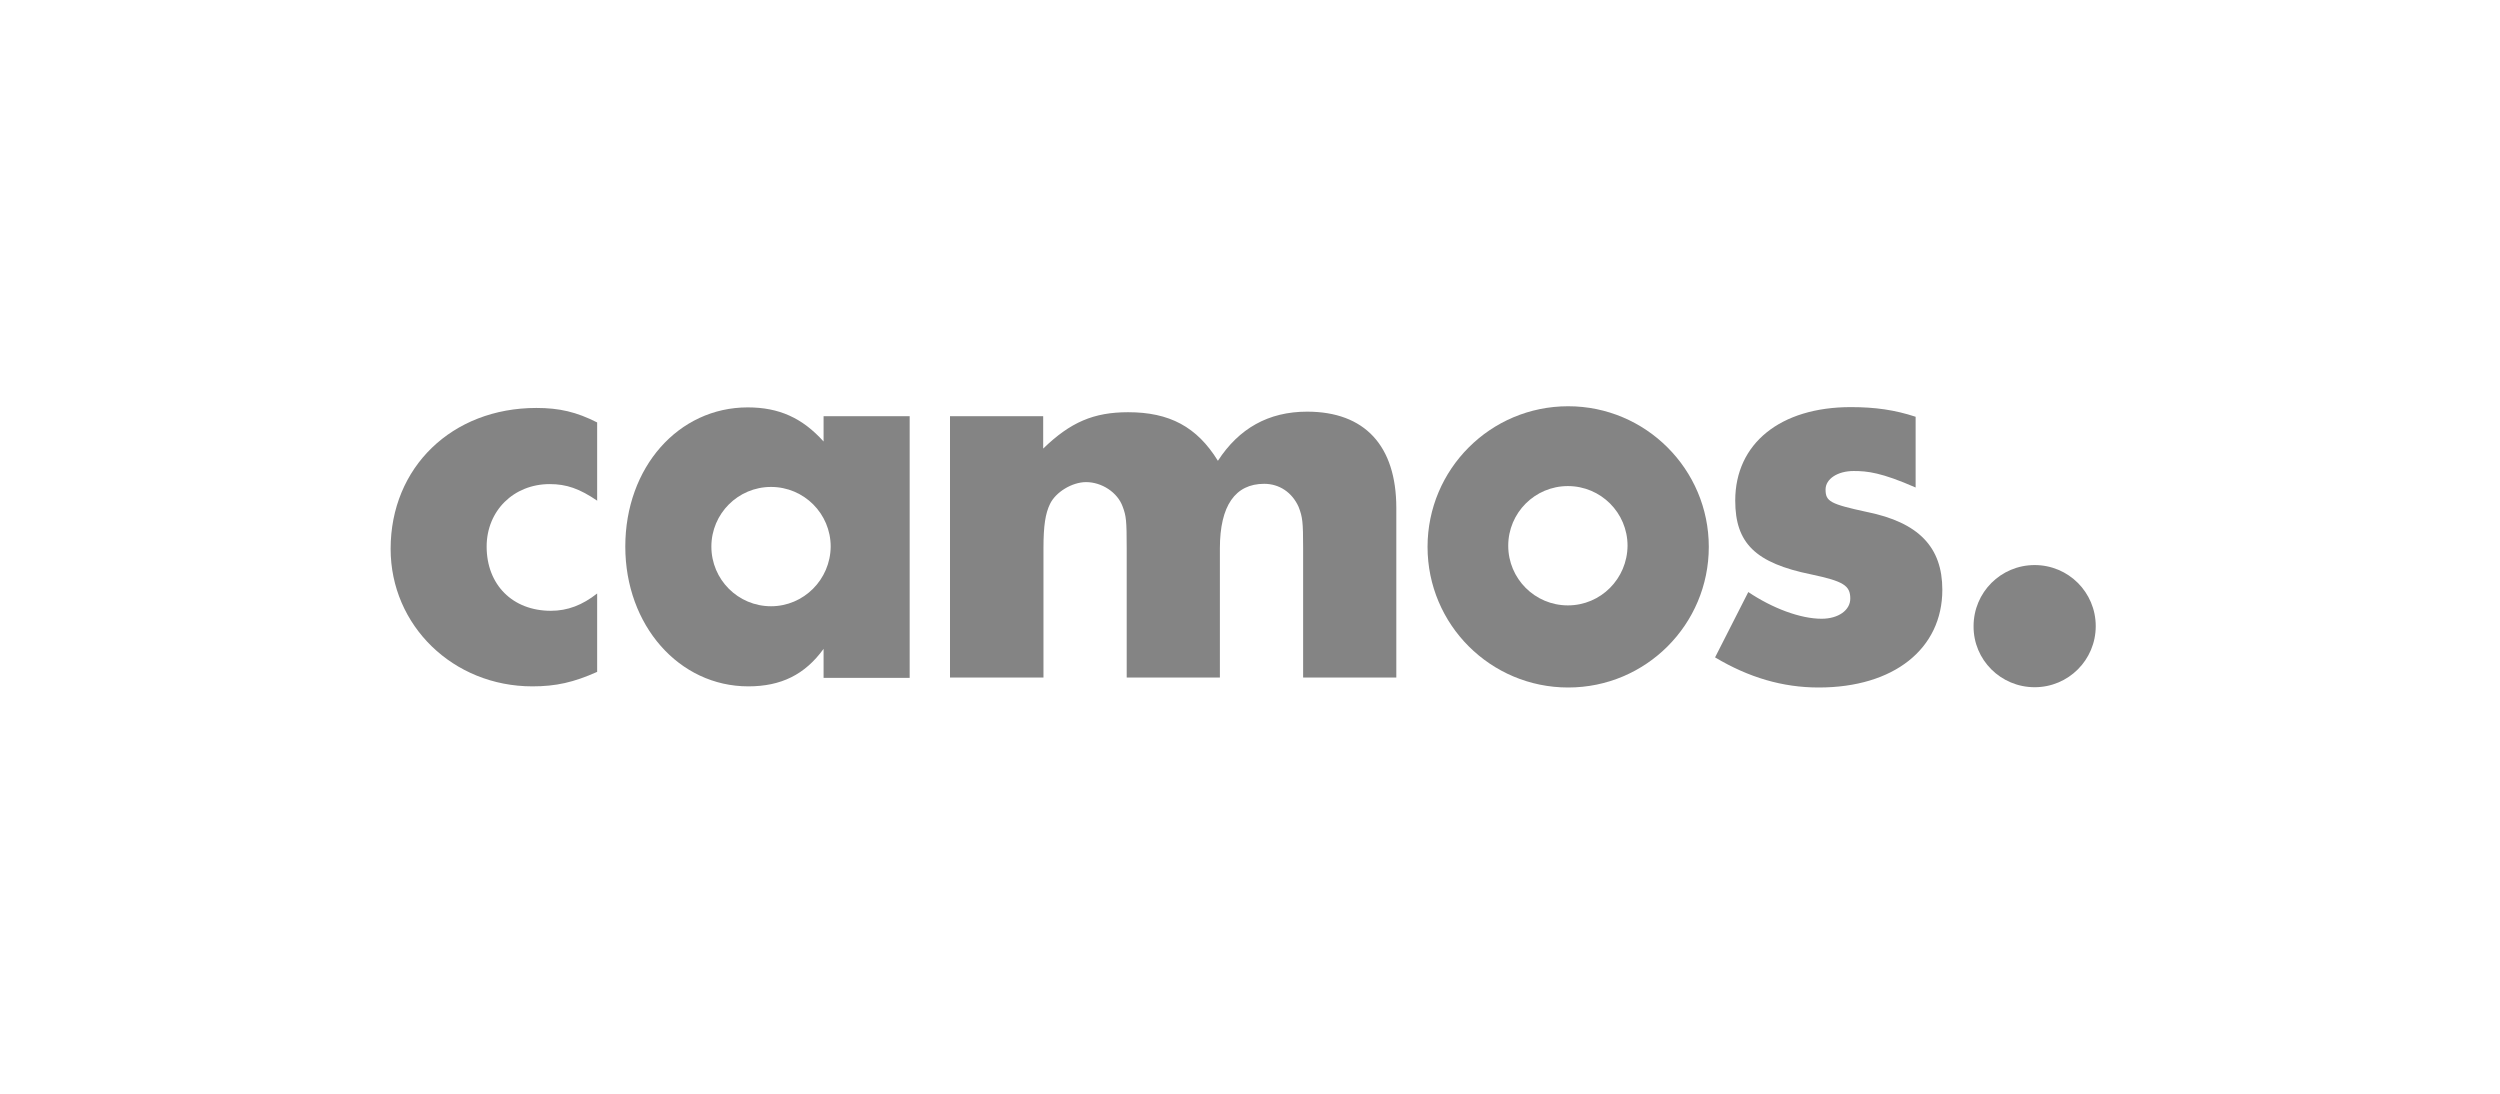
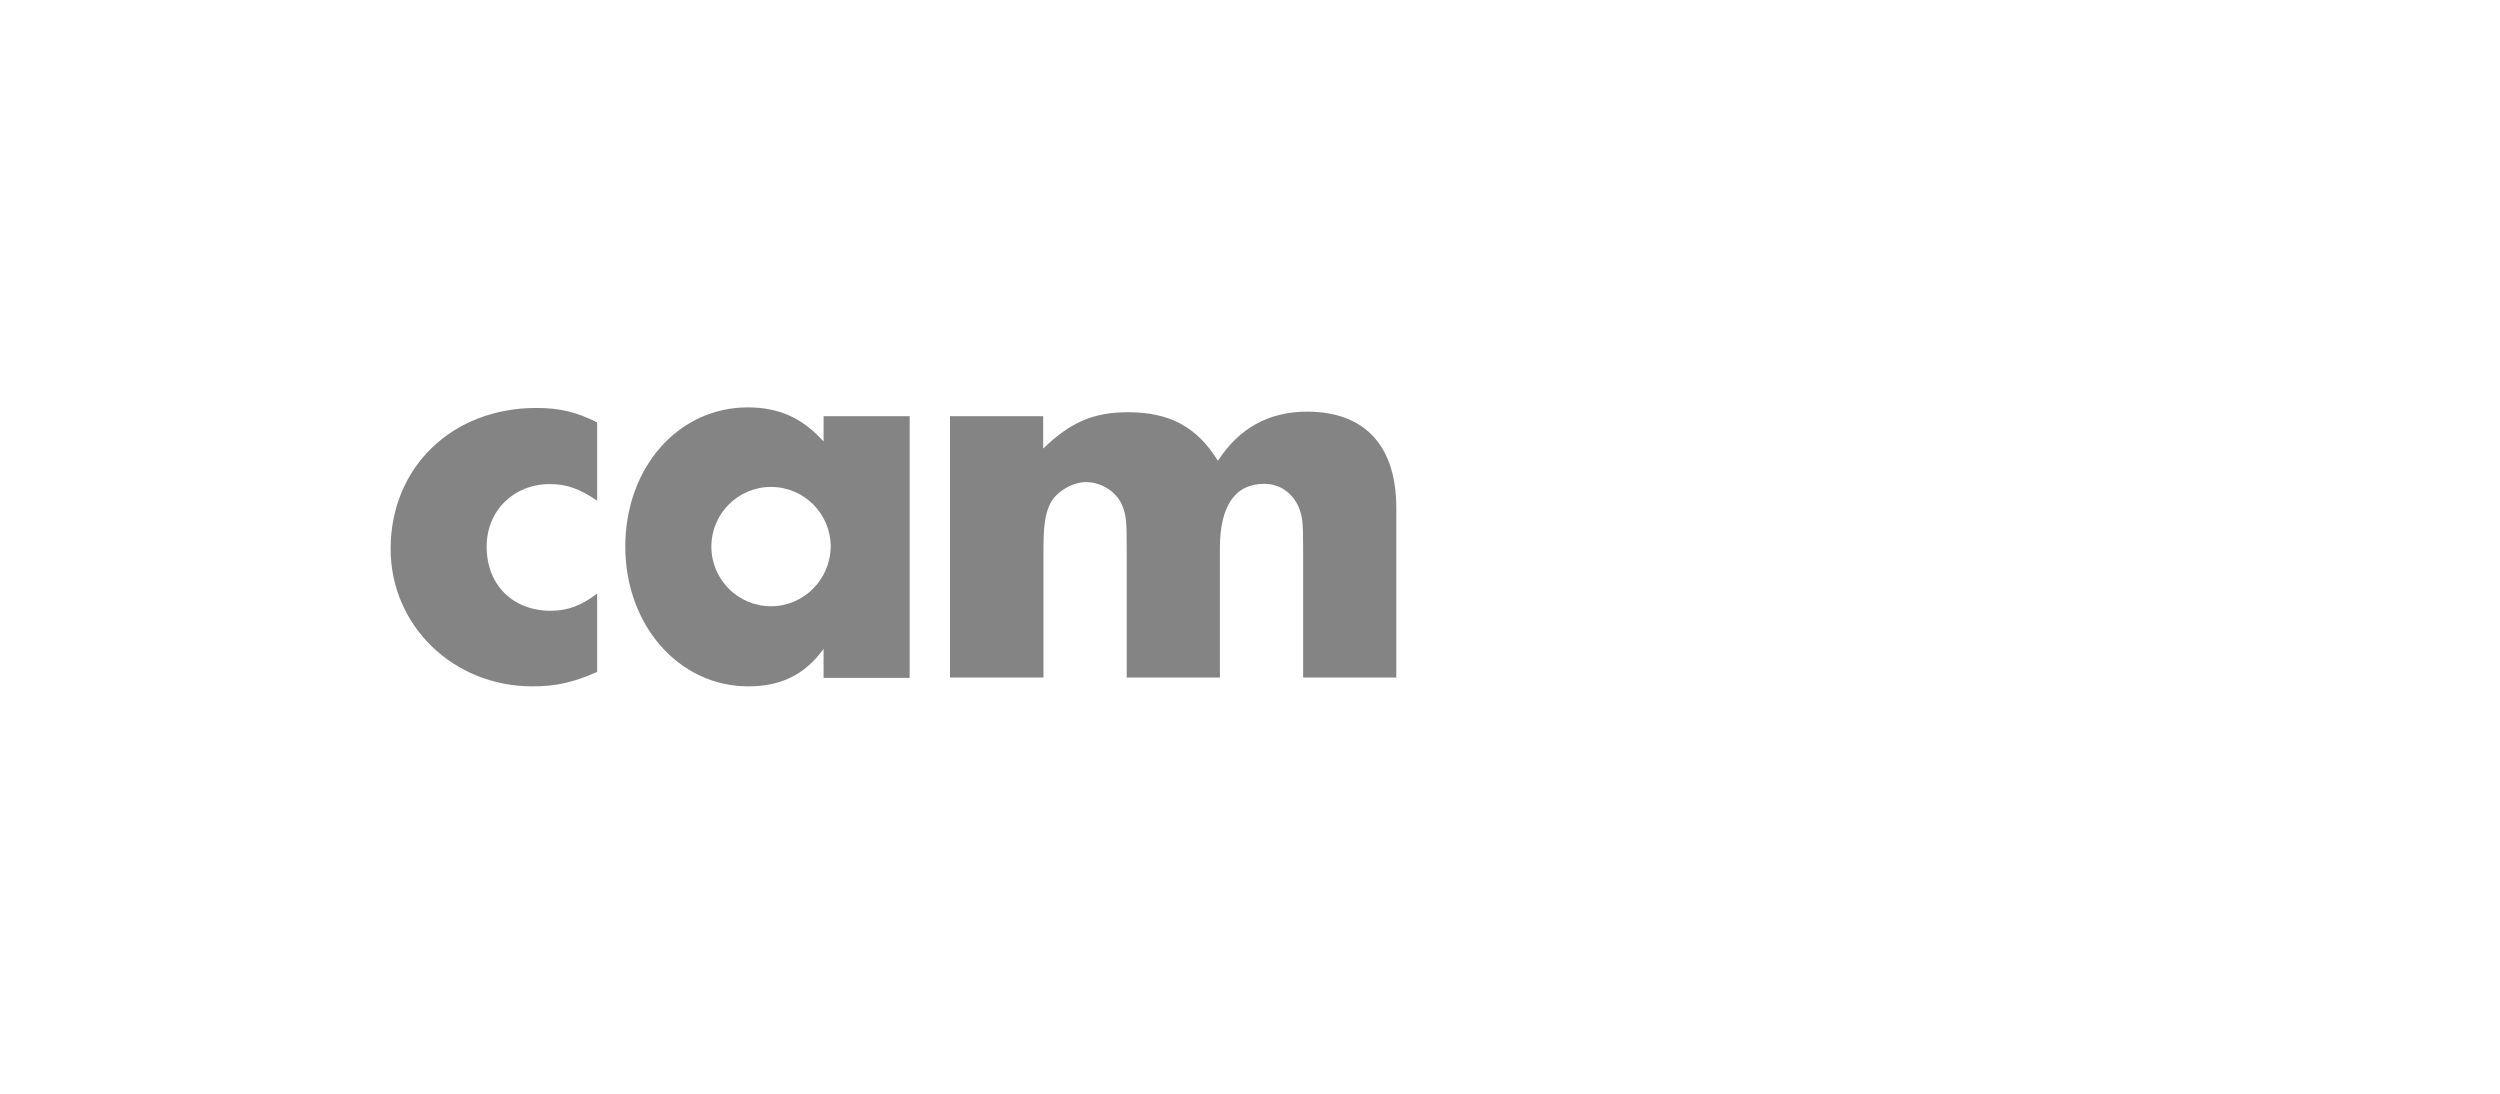
<svg xmlns="http://www.w3.org/2000/svg" width="160" height="70" viewBox="0 0 160 70" fill="none">
  <path d="M38.236 32.054C37.091 31.273 36.255 30.982 35.182 30.982C32.873 30.982 31.145 32.691 31.145 34.982C31.145 37.418 32.8 39.091 35.255 39.091C36.327 39.091 37.273 38.727 38.218 37.982V43C36.709 43.673 35.582 43.927 34.073 43.927C29 43.927 25 40.036 25 35.127C25 29.909 28.927 26.109 34.327 26.109C35.8 26.109 36.891 26.364 38.218 27.036V32.054H38.236Z" fill="#848484" />
  <path d="M66.764 26.636V28.709C68.509 27.018 70 26.382 72.2 26.382C74.837 26.382 76.6 27.309 77.946 29.491C79.291 27.418 81.182 26.346 83.655 26.346C87.346 26.346 89.364 28.527 89.364 32.509V43.364H83.4V35.091C83.4 33.4 83.364 33.091 83.109 32.436C82.691 31.509 81.873 30.964 80.909 30.964C79.055 30.964 78.073 32.364 78.073 35.091V43.364H72.109V35.091C72.109 33.309 72.073 33.018 71.855 32.436C71.528 31.509 70.509 30.855 69.509 30.855C68.618 30.855 67.564 31.491 67.2 32.255C66.909 32.855 66.782 33.618 66.782 35.091V43.364H60.8V26.636H66.764Z" fill="#848484" />
  <path d="M52.709 26.636V28.255C51.346 26.745 49.855 26.073 47.855 26.073C43.419 26.073 40.019 29.909 40.019 34.982C40.019 40.018 43.455 43.927 47.891 43.927C49.982 43.927 51.51 43.182 52.709 41.527V43.382H58.219V26.636H52.709ZM49.346 38.8C47.237 38.8 45.528 37.091 45.528 34.982C45.528 32.873 47.237 31.164 49.346 31.164C51.455 31.164 53.164 32.873 53.164 34.982C53.146 37.091 51.437 38.8 49.346 38.8Z" fill="#848484" />
-   <path d="M100.363 26C95.382 26 91.363 30.036 91.363 35C91.363 39.982 95.4 44 100.363 44C105.345 44 109.363 39.964 109.363 35C109.363 30.036 105.327 26 100.363 26ZM100.345 38.745C98.236 38.745 96.527 37.036 96.527 34.927C96.527 32.818 98.236 31.109 100.345 31.109C102.454 31.109 104.163 32.818 104.163 34.927C104.145 37.036 102.454 38.745 100.345 38.745Z" fill="#848484" />
-   <path d="M119.473 32.764C117.127 32.255 116.836 32.091 116.836 31.327C116.836 30.654 117.6 30.145 118.636 30.145C119.509 30.145 120.4 30.236 122.6 31.2V26.673C121.273 26.236 120.018 26.055 118.455 26.055C113.945 26.055 111.055 28.382 111.055 32.036C111.055 34.764 112.345 36.036 115.927 36.764C117.982 37.2 118.418 37.473 118.418 38.309C118.418 39.054 117.655 39.6 116.582 39.6C115.218 39.6 113.436 38.927 111.891 37.891L109.764 42.073C111.927 43.364 114.091 44 116.4 44C121.2 44 124.309 41.527 124.309 37.745C124.309 35.018 122.8 33.436 119.473 32.764Z" fill="#848484" />
-   <path d="M130.218 43.982C132.381 43.982 134.127 42.236 134.127 40.073C134.127 37.909 132.381 36.164 130.218 36.164C128.054 36.164 126.309 37.909 126.309 40.073C126.291 42.236 128.054 43.982 130.218 43.982Z" fill="#848484" />
</svg>